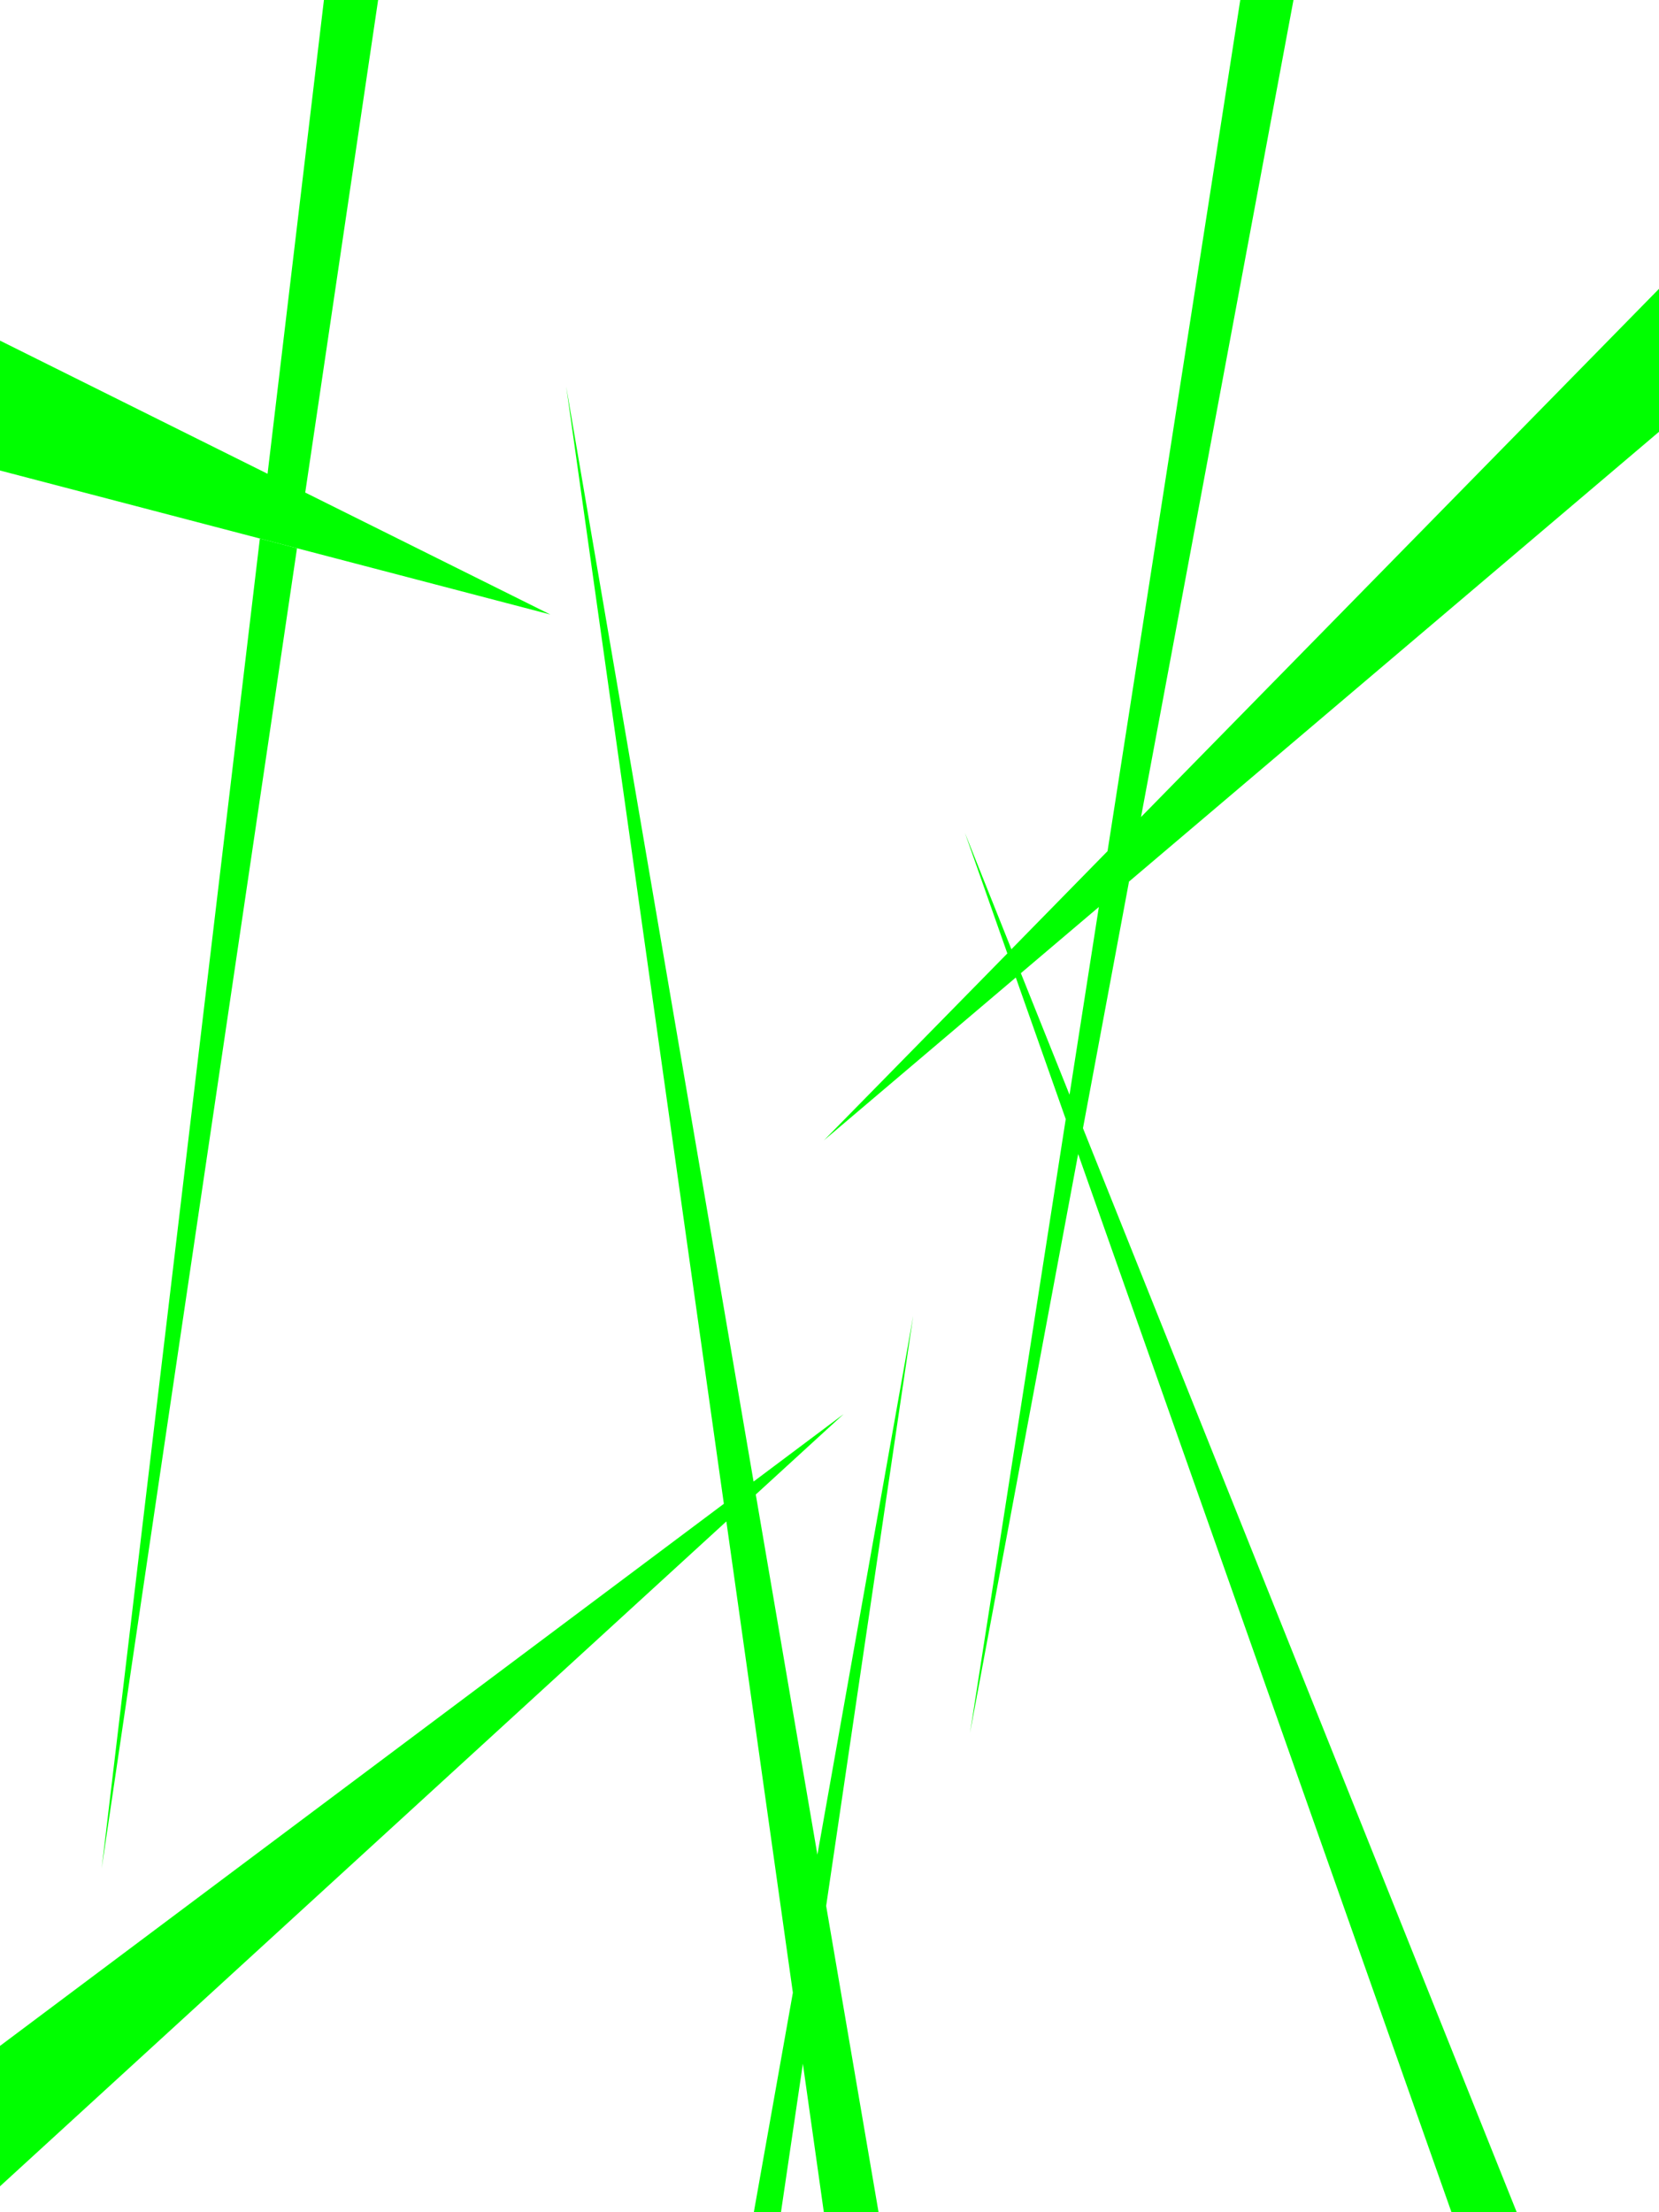
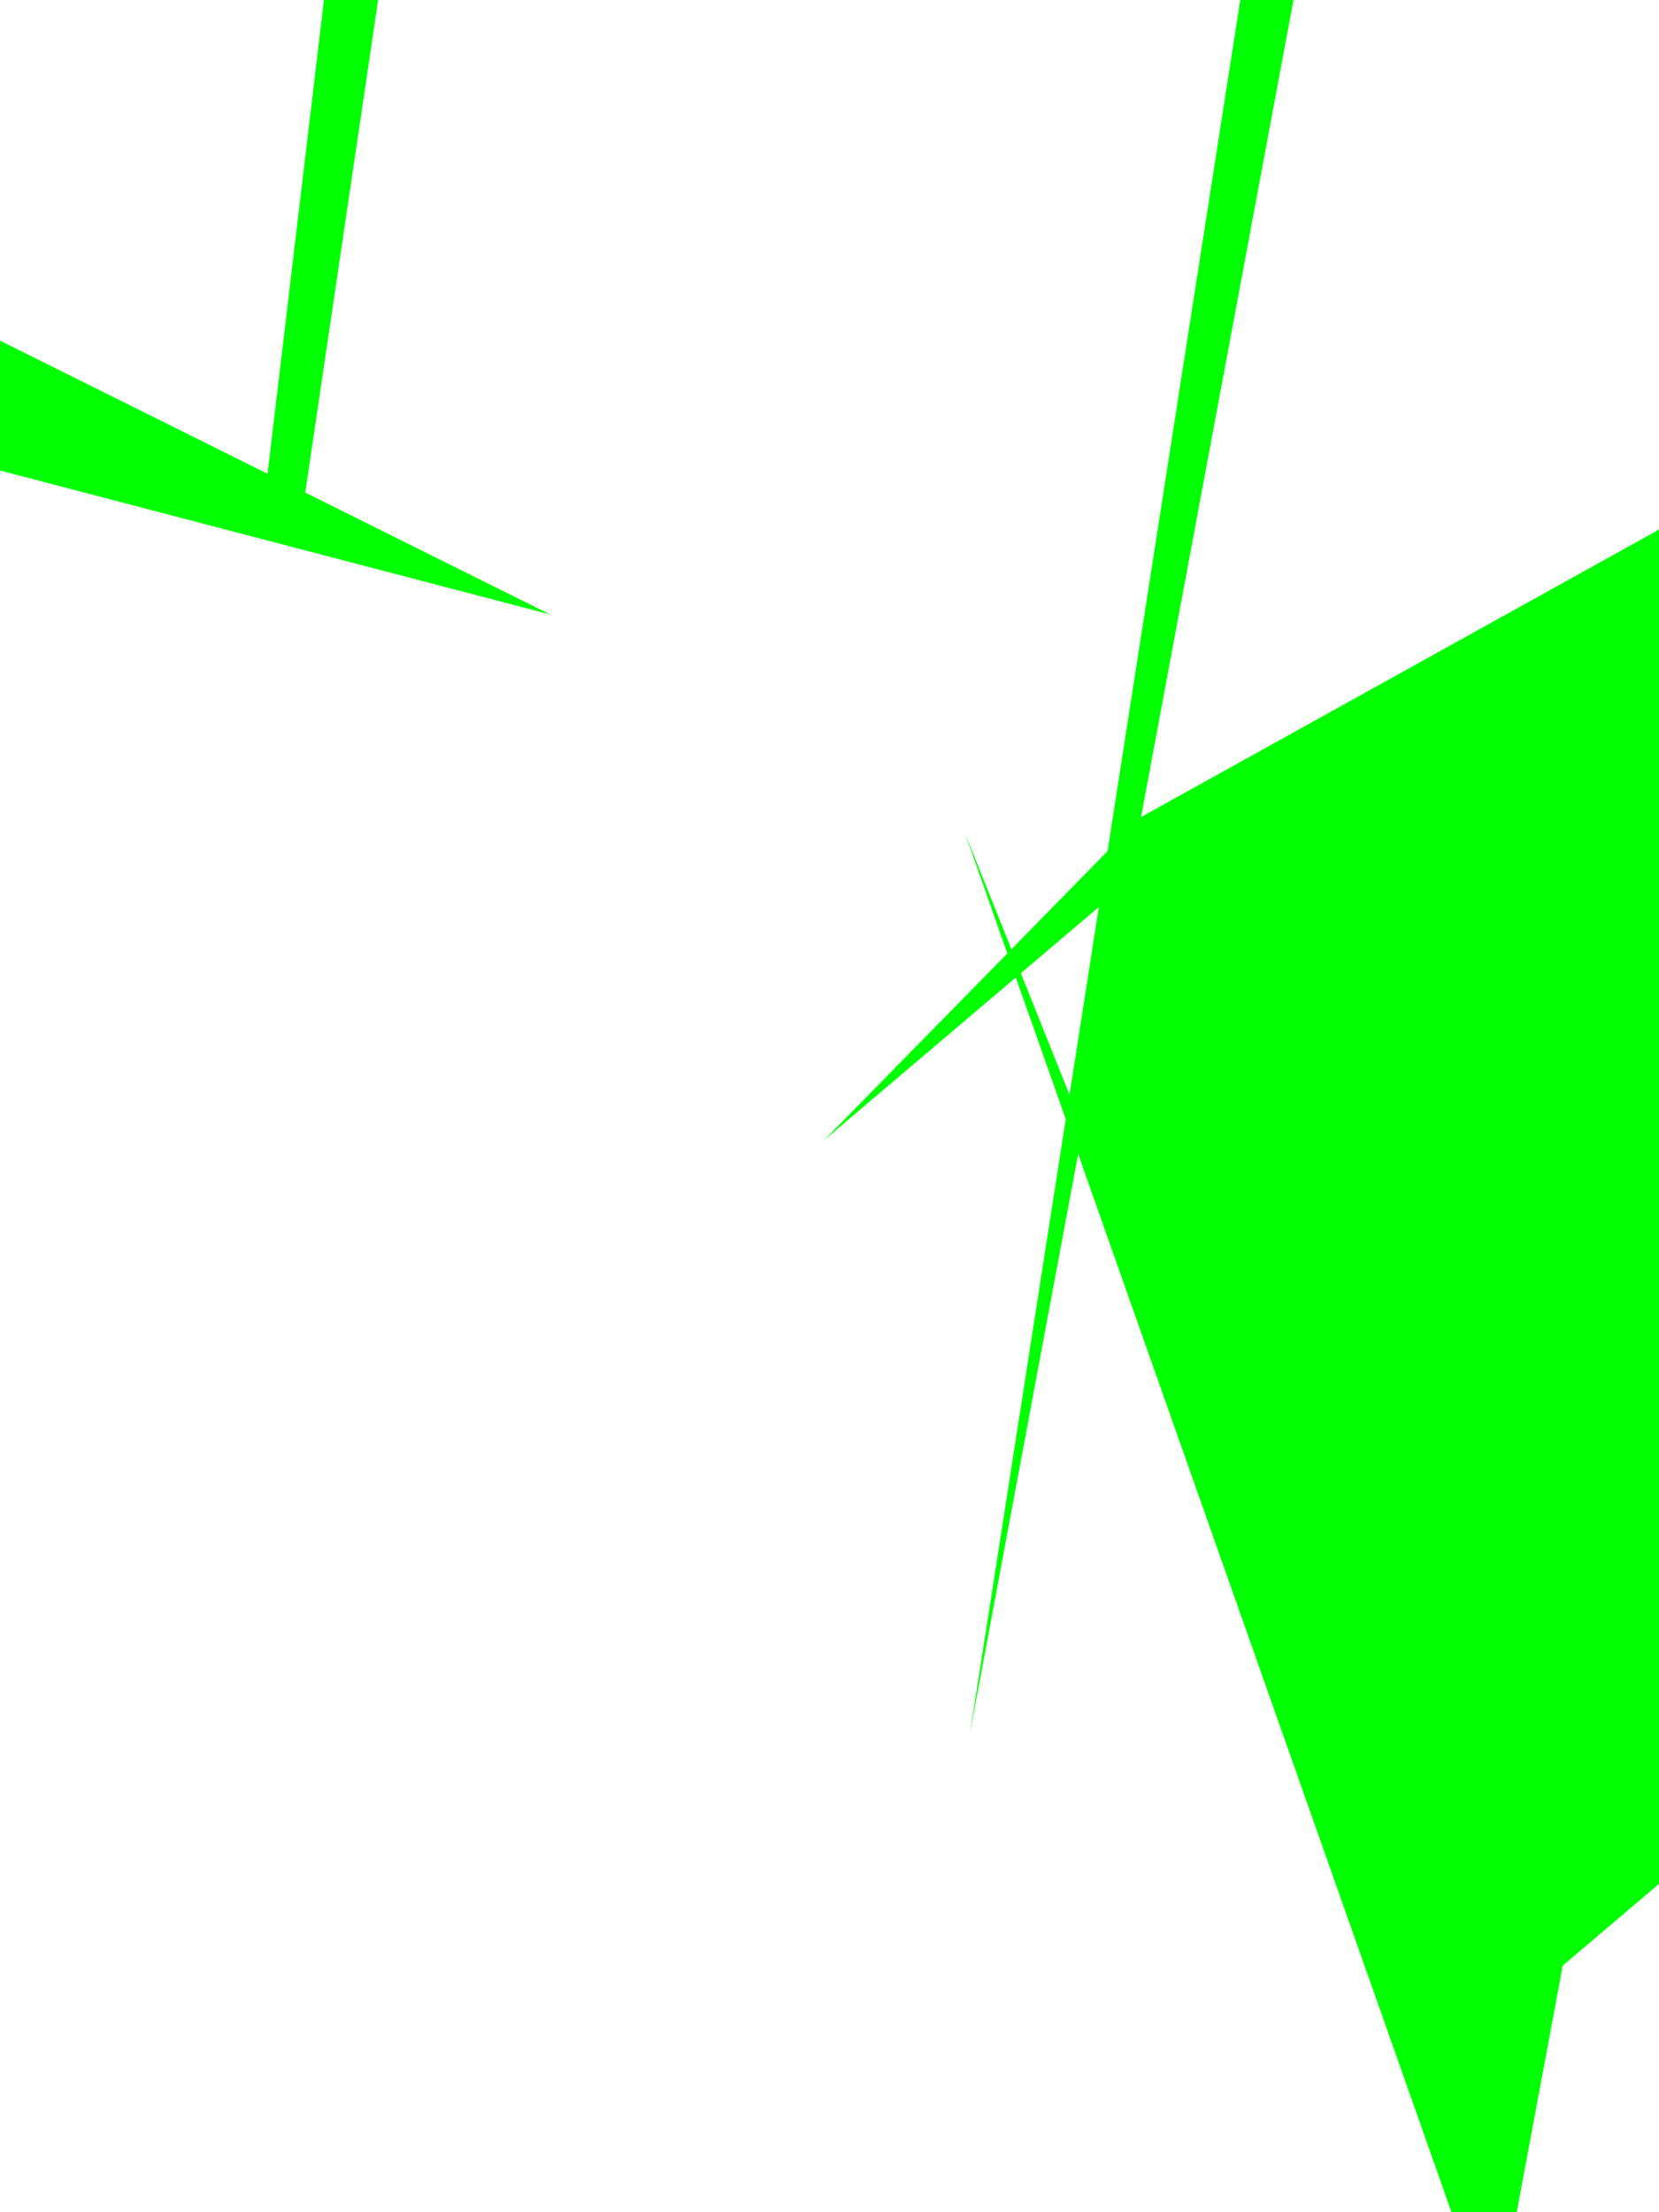
<svg xmlns="http://www.w3.org/2000/svg" id="bg2_gr" viewBox="0 0 750 1000">
  <defs>
    <style>.cls-1{fill:lime;}</style>
  </defs>
  <polygon class="cls-1" points="134.27 247.82 248.8 277.79 137.99 222.65 150.65 137.14 155.76 102.56 170.94 0 146.44 0 135.36 93.15 130.85 131.02 120.96 214.17 0 153.97 0 212.69 117.48 243.43 134.27 247.82" />
-   <polygon class="cls-1" points="412.84 594.81 369.53 838.39 341.67 675.57 381.38 639.22 340.67 669.72 255.96 174.68 327.24 679.77 0 924.82 0 988.28 328.37 687.74 358.44 900.76 340.79 1000 353.06 1000 362.96 932.86 372.44 1000 397.18 1000 373.49 861.54 412.84 594.81" />
-   <path class="cls-1" d="M840.25,149H816.19l-60,384.75L712.72,578.1l-21-52.57L710.89,580,628,664.45l86.71-73.57,22.58,64L694,932.43,742.9,670.67,911.67,1149h29.5L745.08,659l20.81-111.48,239.6-203.32V279.57L771.32,518.34ZM739,643.86l-22-54.94L752.26,559Z" transform="translate(-255.49 -149.01)" />
-   <polygon class="cls-1" points="45.95 844.68 134.27 247.82 117.48 243.43 45.95 844.68" />
+   <path class="cls-1" d="M840.25,149H816.19l-60,384.75L712.72,578.1l-21-52.57L710.89,580,628,664.45l86.71-73.57,22.58,64L694,932.43,742.9,670.67,911.67,1149h29.5l20.81-111.48,239.6-203.32V279.57L771.32,518.34ZM739,643.86l-22-54.94L752.26,559Z" transform="translate(-255.49 -149.01)" />
</svg>